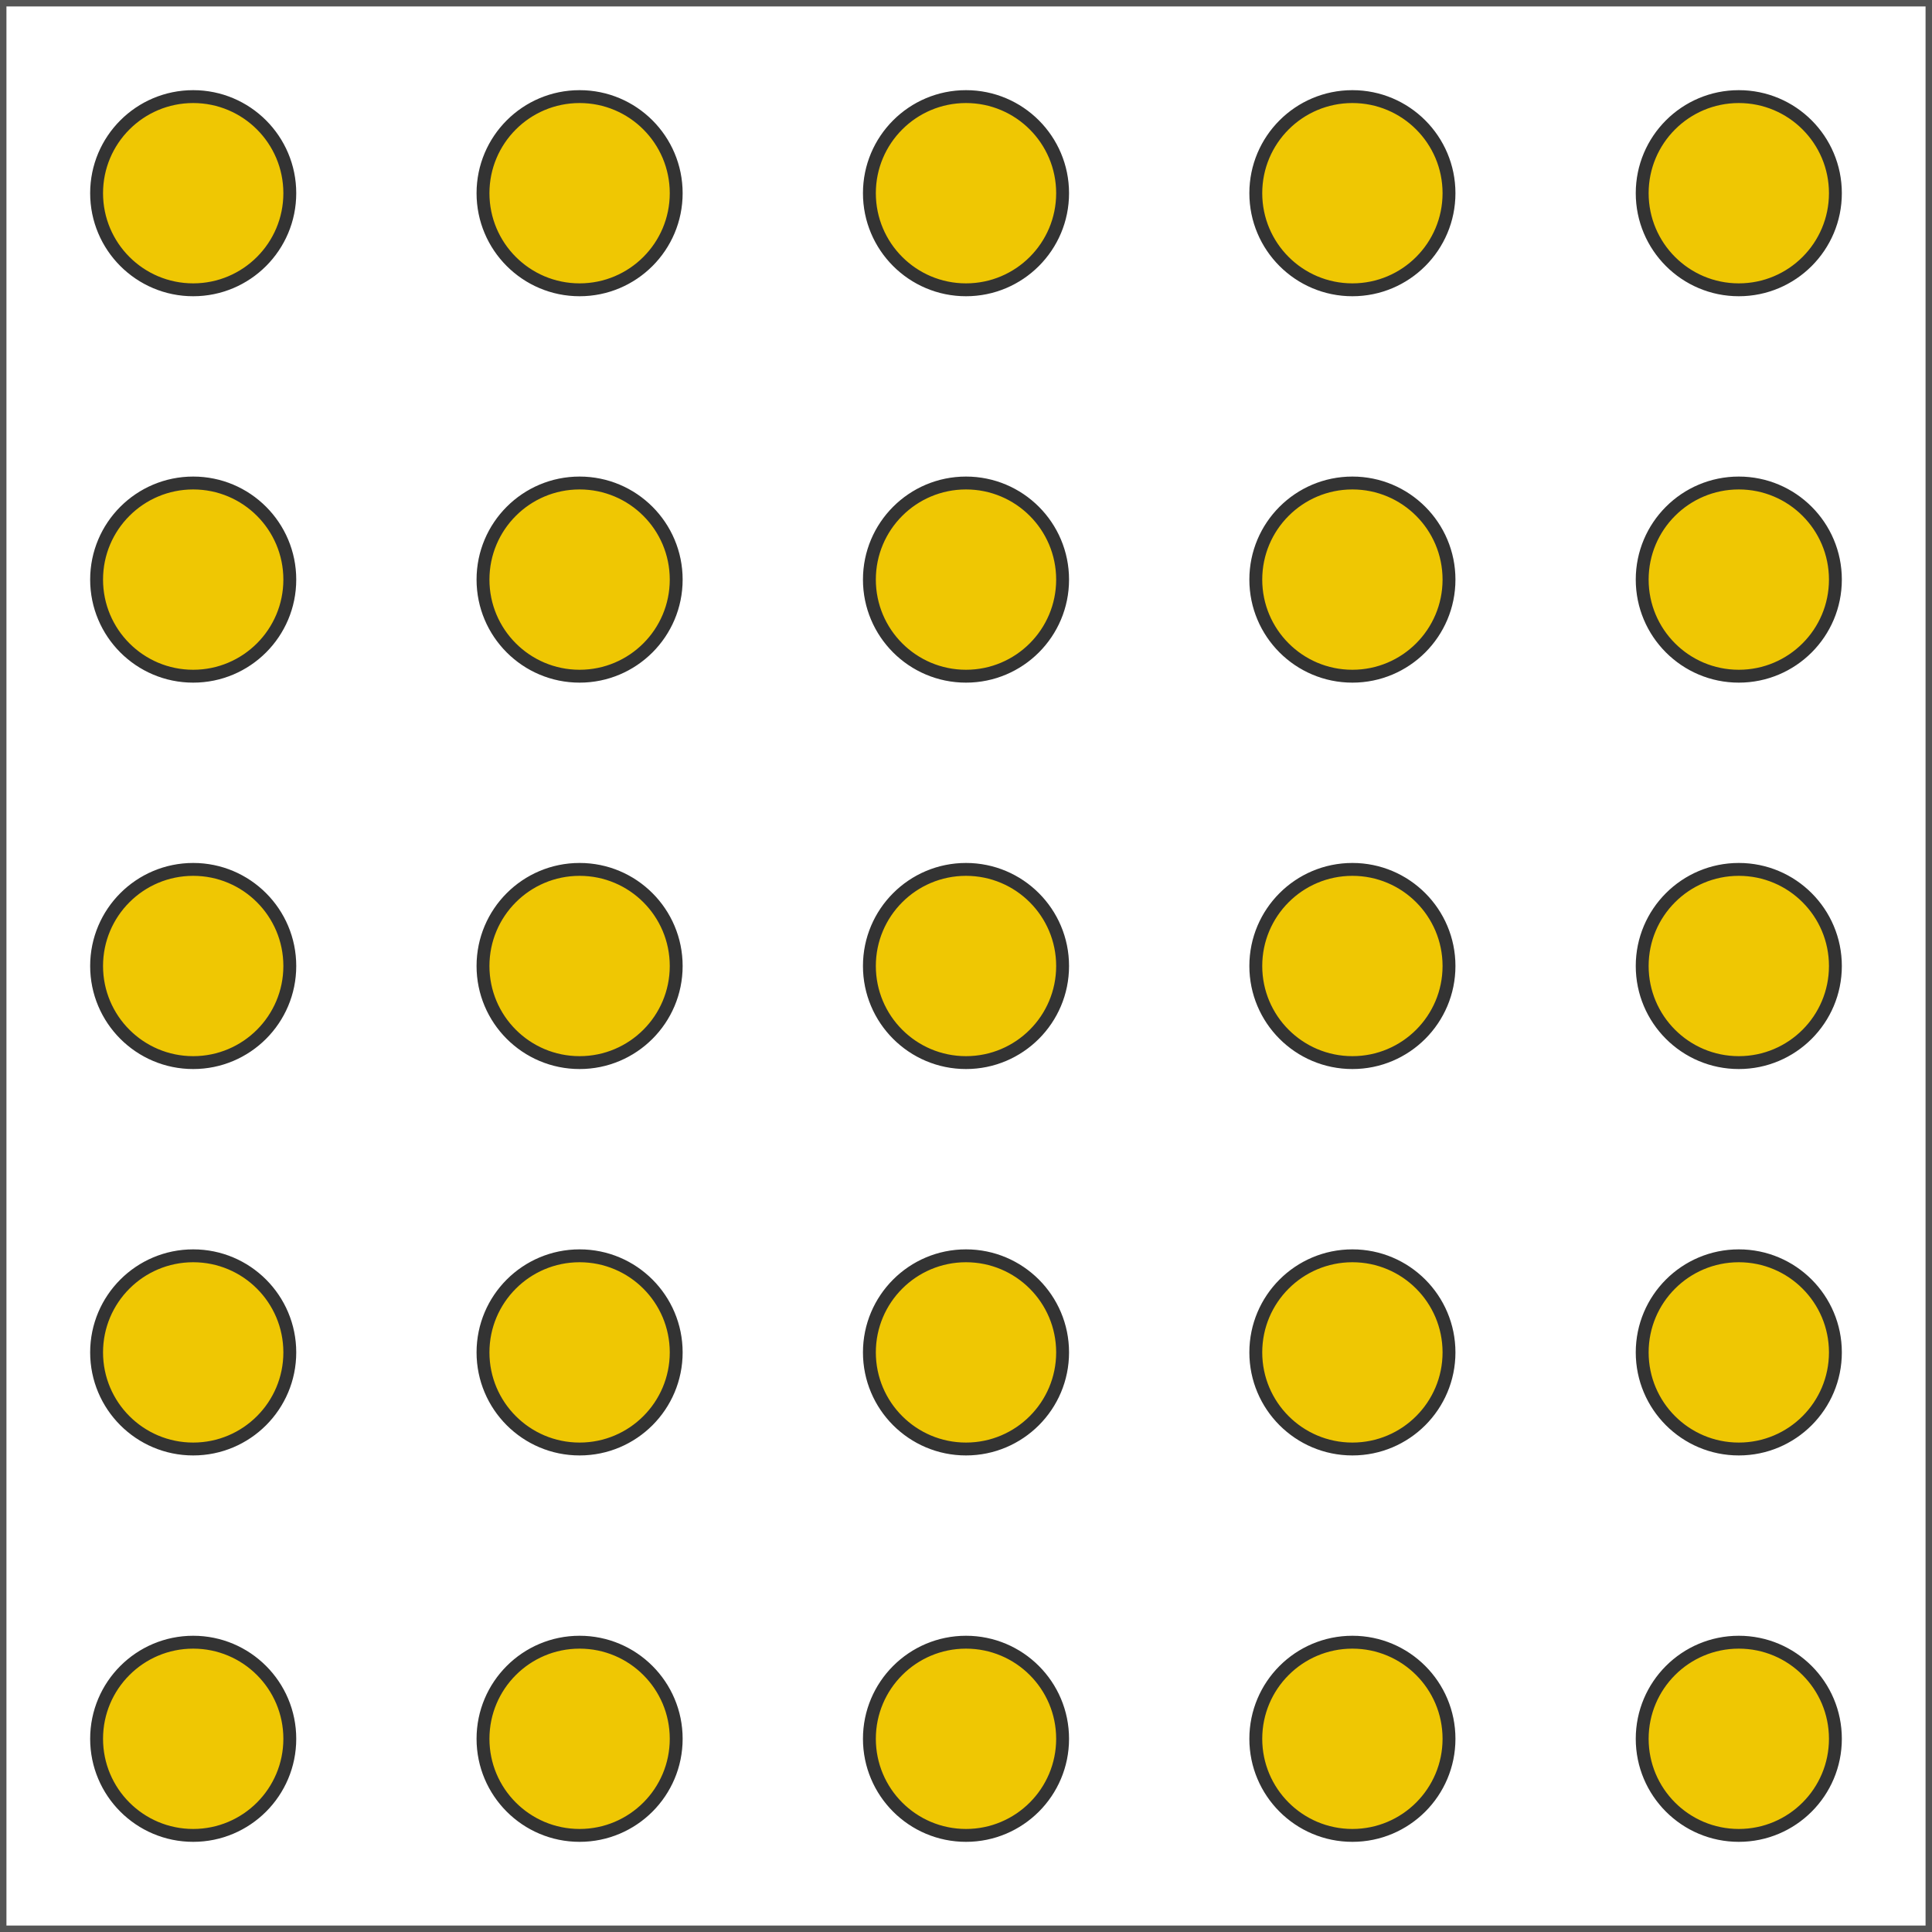
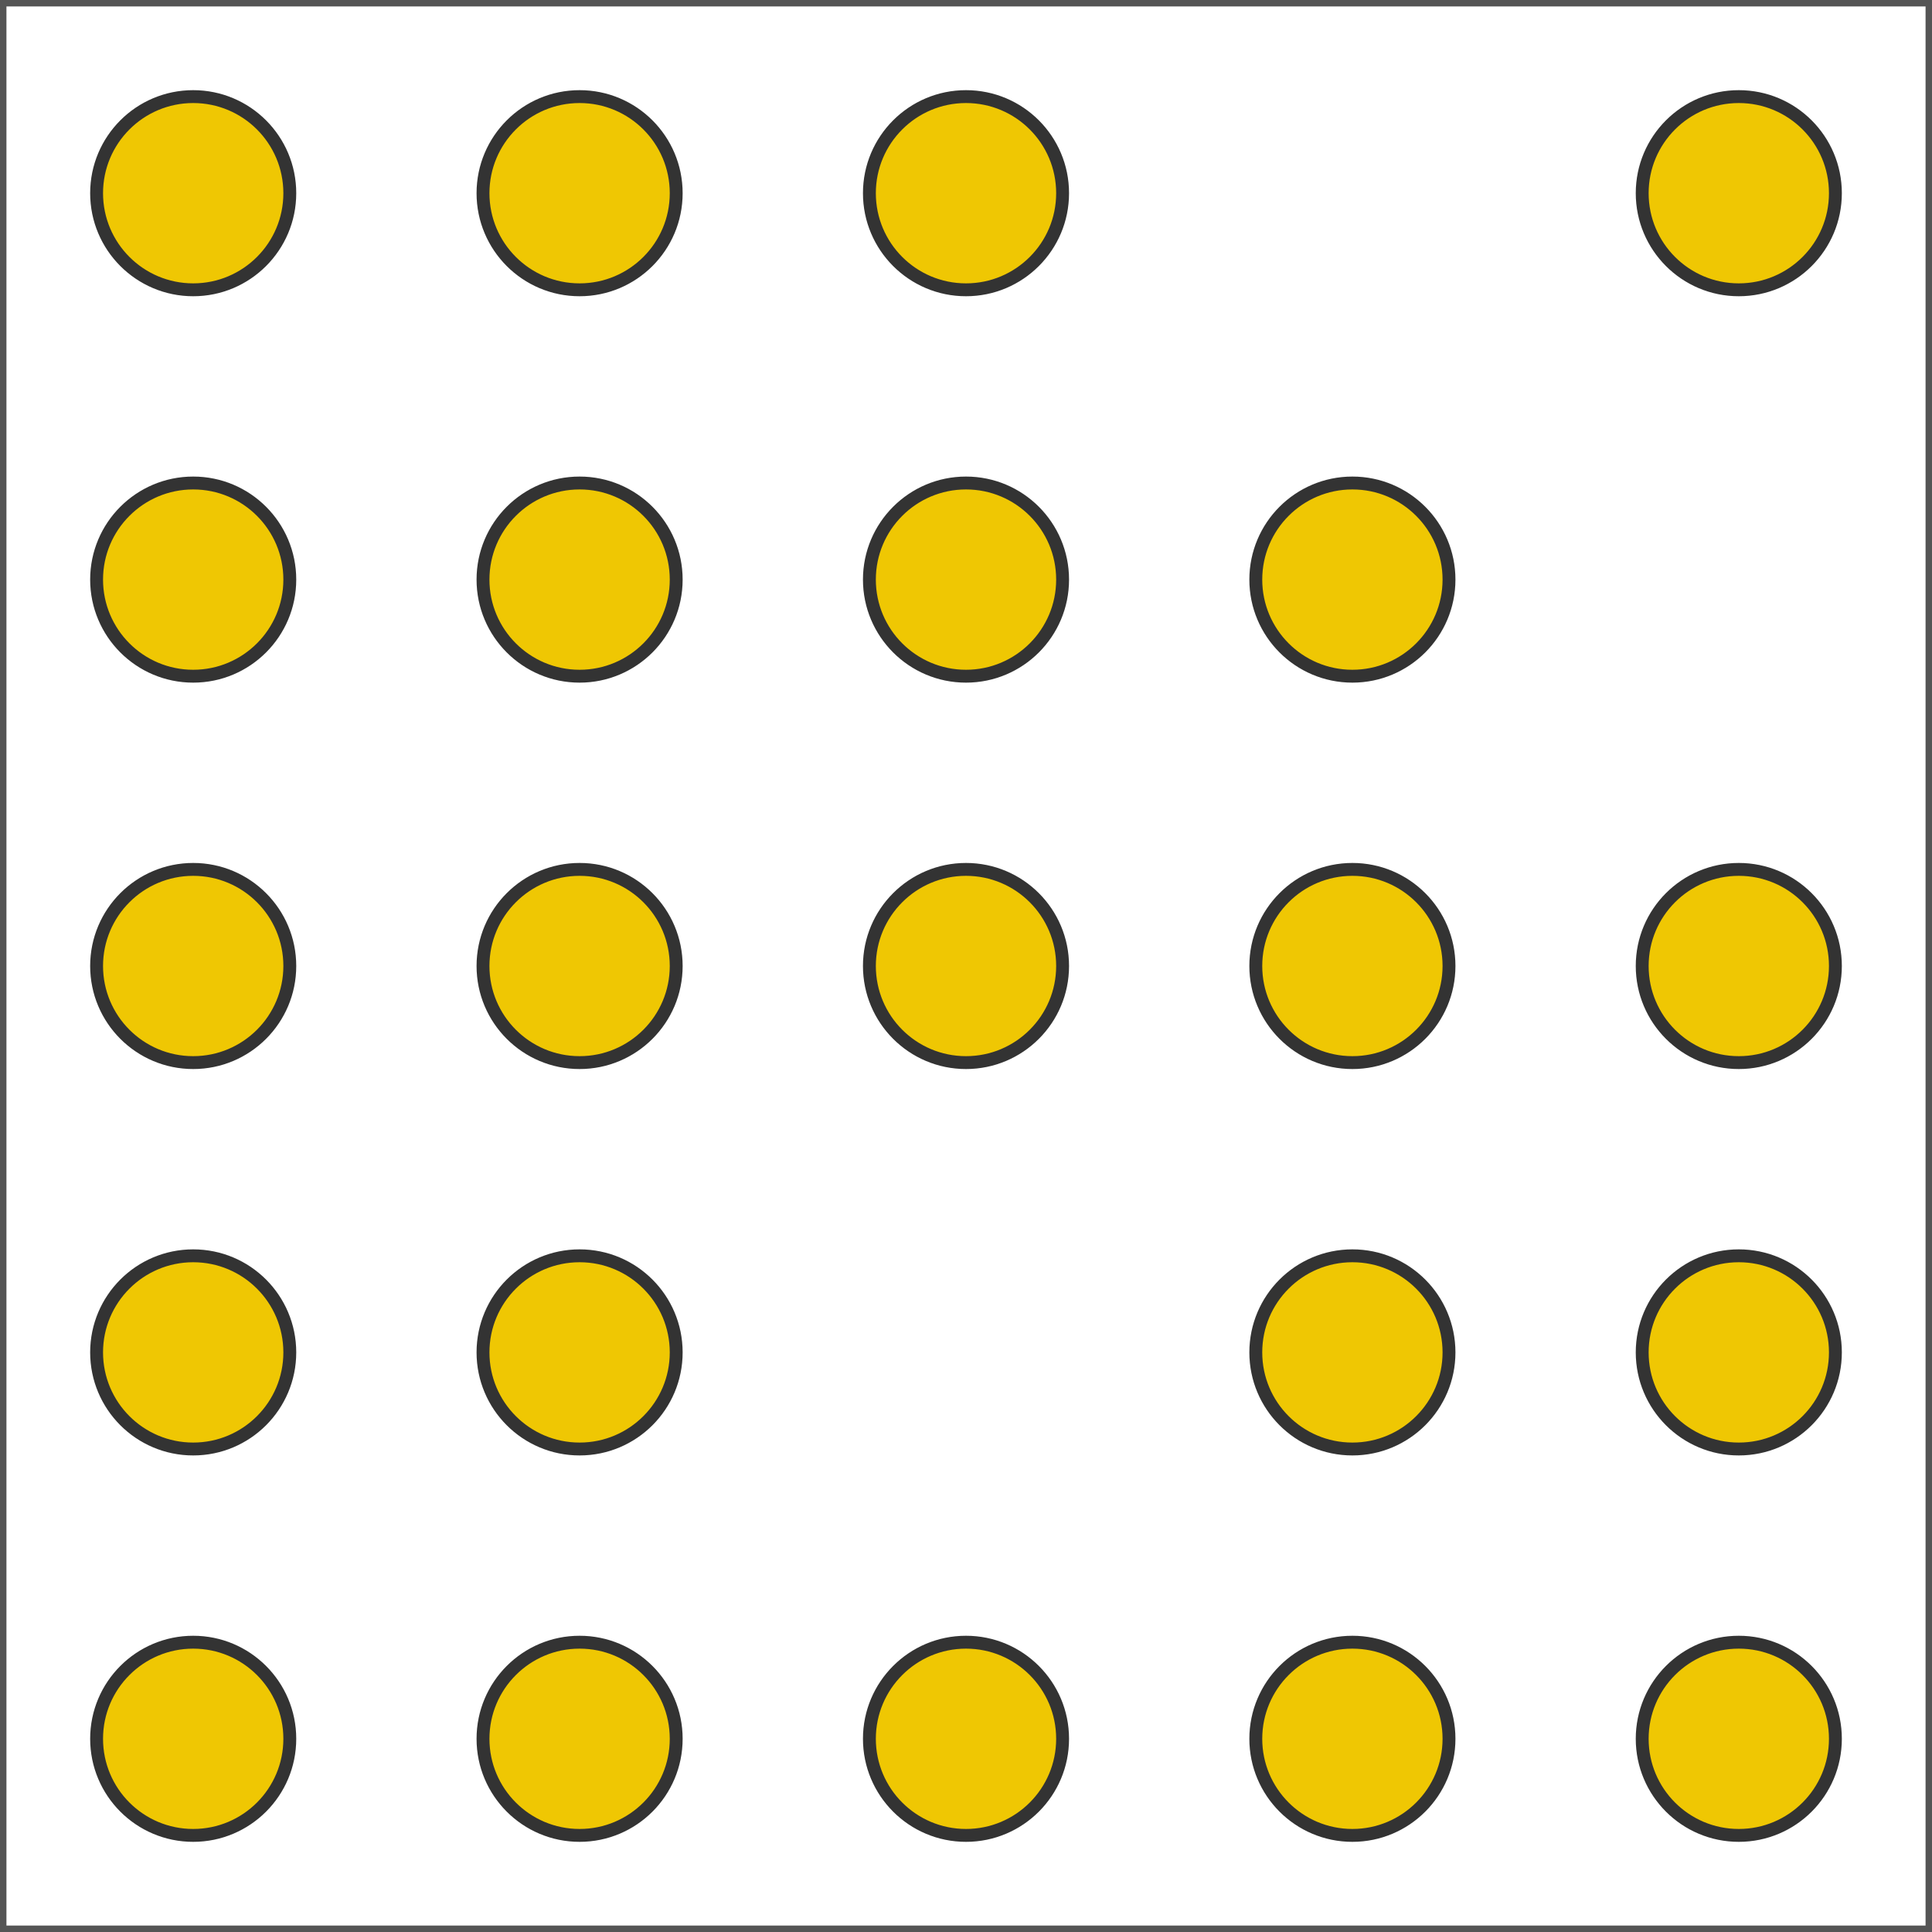
<svg xmlns="http://www.w3.org/2000/svg" version="1.1" viewBox="0 0 300 300">
  <rect x="0" y="0" width="300" height="300" fill="#808080" stroke="none" />
  <rect height="299" width="299" y="0.5" x="0.5" stroke-width="1" stroke="#555" fill="#ffffff" />
  <ellipse ry="15" rx="15" cy="30" cx="30" stroke-width="2" stroke="#333" fill="#efc703" />
  <ellipse ry="15" rx="15" cy="30" cx="90" stroke-width="2" stroke="#333" fill="#efc703" />
  <ellipse ry="15" rx="15" cy="30" cx="150" stroke-width="2" stroke="#333" fill="#efc703" />
-   <ellipse ry="15" rx="15" cy="30" cx="210" stroke-width="2" stroke="#333" fill="#efc703" />
  <ellipse ry="15" rx="15" cy="30" cx="270" stroke-width="2" stroke="#333" fill="#efc703" />
  <ellipse ry="15" rx="15" cy="90" cx="30" stroke-width="2" stroke="#333" fill="#efc703" />
  <ellipse ry="15" rx="15" cy="90" cx="90" stroke-width="2" stroke="#333" fill="#efc703" />
  <ellipse ry="15" rx="15" cy="90" cx="150" stroke-width="2" stroke="#333" fill="#efc703" />
  <ellipse ry="15" rx="15" cy="90" cx="210" stroke-width="2" stroke="#333" fill="#efc703" />
-   <ellipse ry="15" rx="15" cy="90" cx="270" stroke-width="2" stroke="#333" fill="#efc703" />
  <ellipse ry="15" rx="15" cy="150" cx="30" stroke-width="2" stroke="#333" fill="#efc703" />
  <ellipse ry="15" rx="15" cy="150" cx="90" stroke-width="2" stroke="#333" fill="#efc703" />
  <ellipse ry="15" rx="15" cy="150" cx="150" stroke-width="2" stroke="#333" fill="#efc703" />
  <ellipse ry="15" rx="15" cy="150" cx="210" stroke-width="2" stroke="#333" fill="#efc703" />
  <ellipse ry="15" rx="15" cy="150" cx="270" stroke-width="2" stroke="#333" fill="#efc703" />
  <ellipse ry="15" rx="15" cy="210" cx="30" stroke-width="2" stroke="#333" fill="#efc703" />
  <ellipse ry="15" rx="15" cy="210" cx="90" stroke-width="2" stroke="#333" fill="#efc703" />
-   <ellipse ry="15" rx="15" cy="210" cx="150" stroke-width="2" stroke="#333" fill="#efc703" />
  <ellipse ry="15" rx="15" cy="210" cx="210" stroke-width="2" stroke="#333" fill="#efc703" />
  <ellipse ry="15" rx="15" cy="210" cx="270" stroke-width="2" stroke="#333" fill="#efc703" />
  <ellipse ry="15" rx="15" cy="270" cx="30" stroke-width="2" stroke="#333" fill="#efc703" />
  <ellipse ry="15" rx="15" cy="270" cx="90" stroke-width="2" stroke="#333" fill="#efc703" />
  <ellipse ry="15" rx="15" cy="270" cx="150" stroke-width="2" stroke="#333" fill="#efc703" />
  <ellipse ry="15" rx="15" cy="270" cx="210" stroke-width="2" stroke="#333" fill="#efc703" />
  <ellipse ry="15" rx="15" cy="270" cx="270" stroke-width="2" stroke="#333" fill="#efc703" />
</svg>